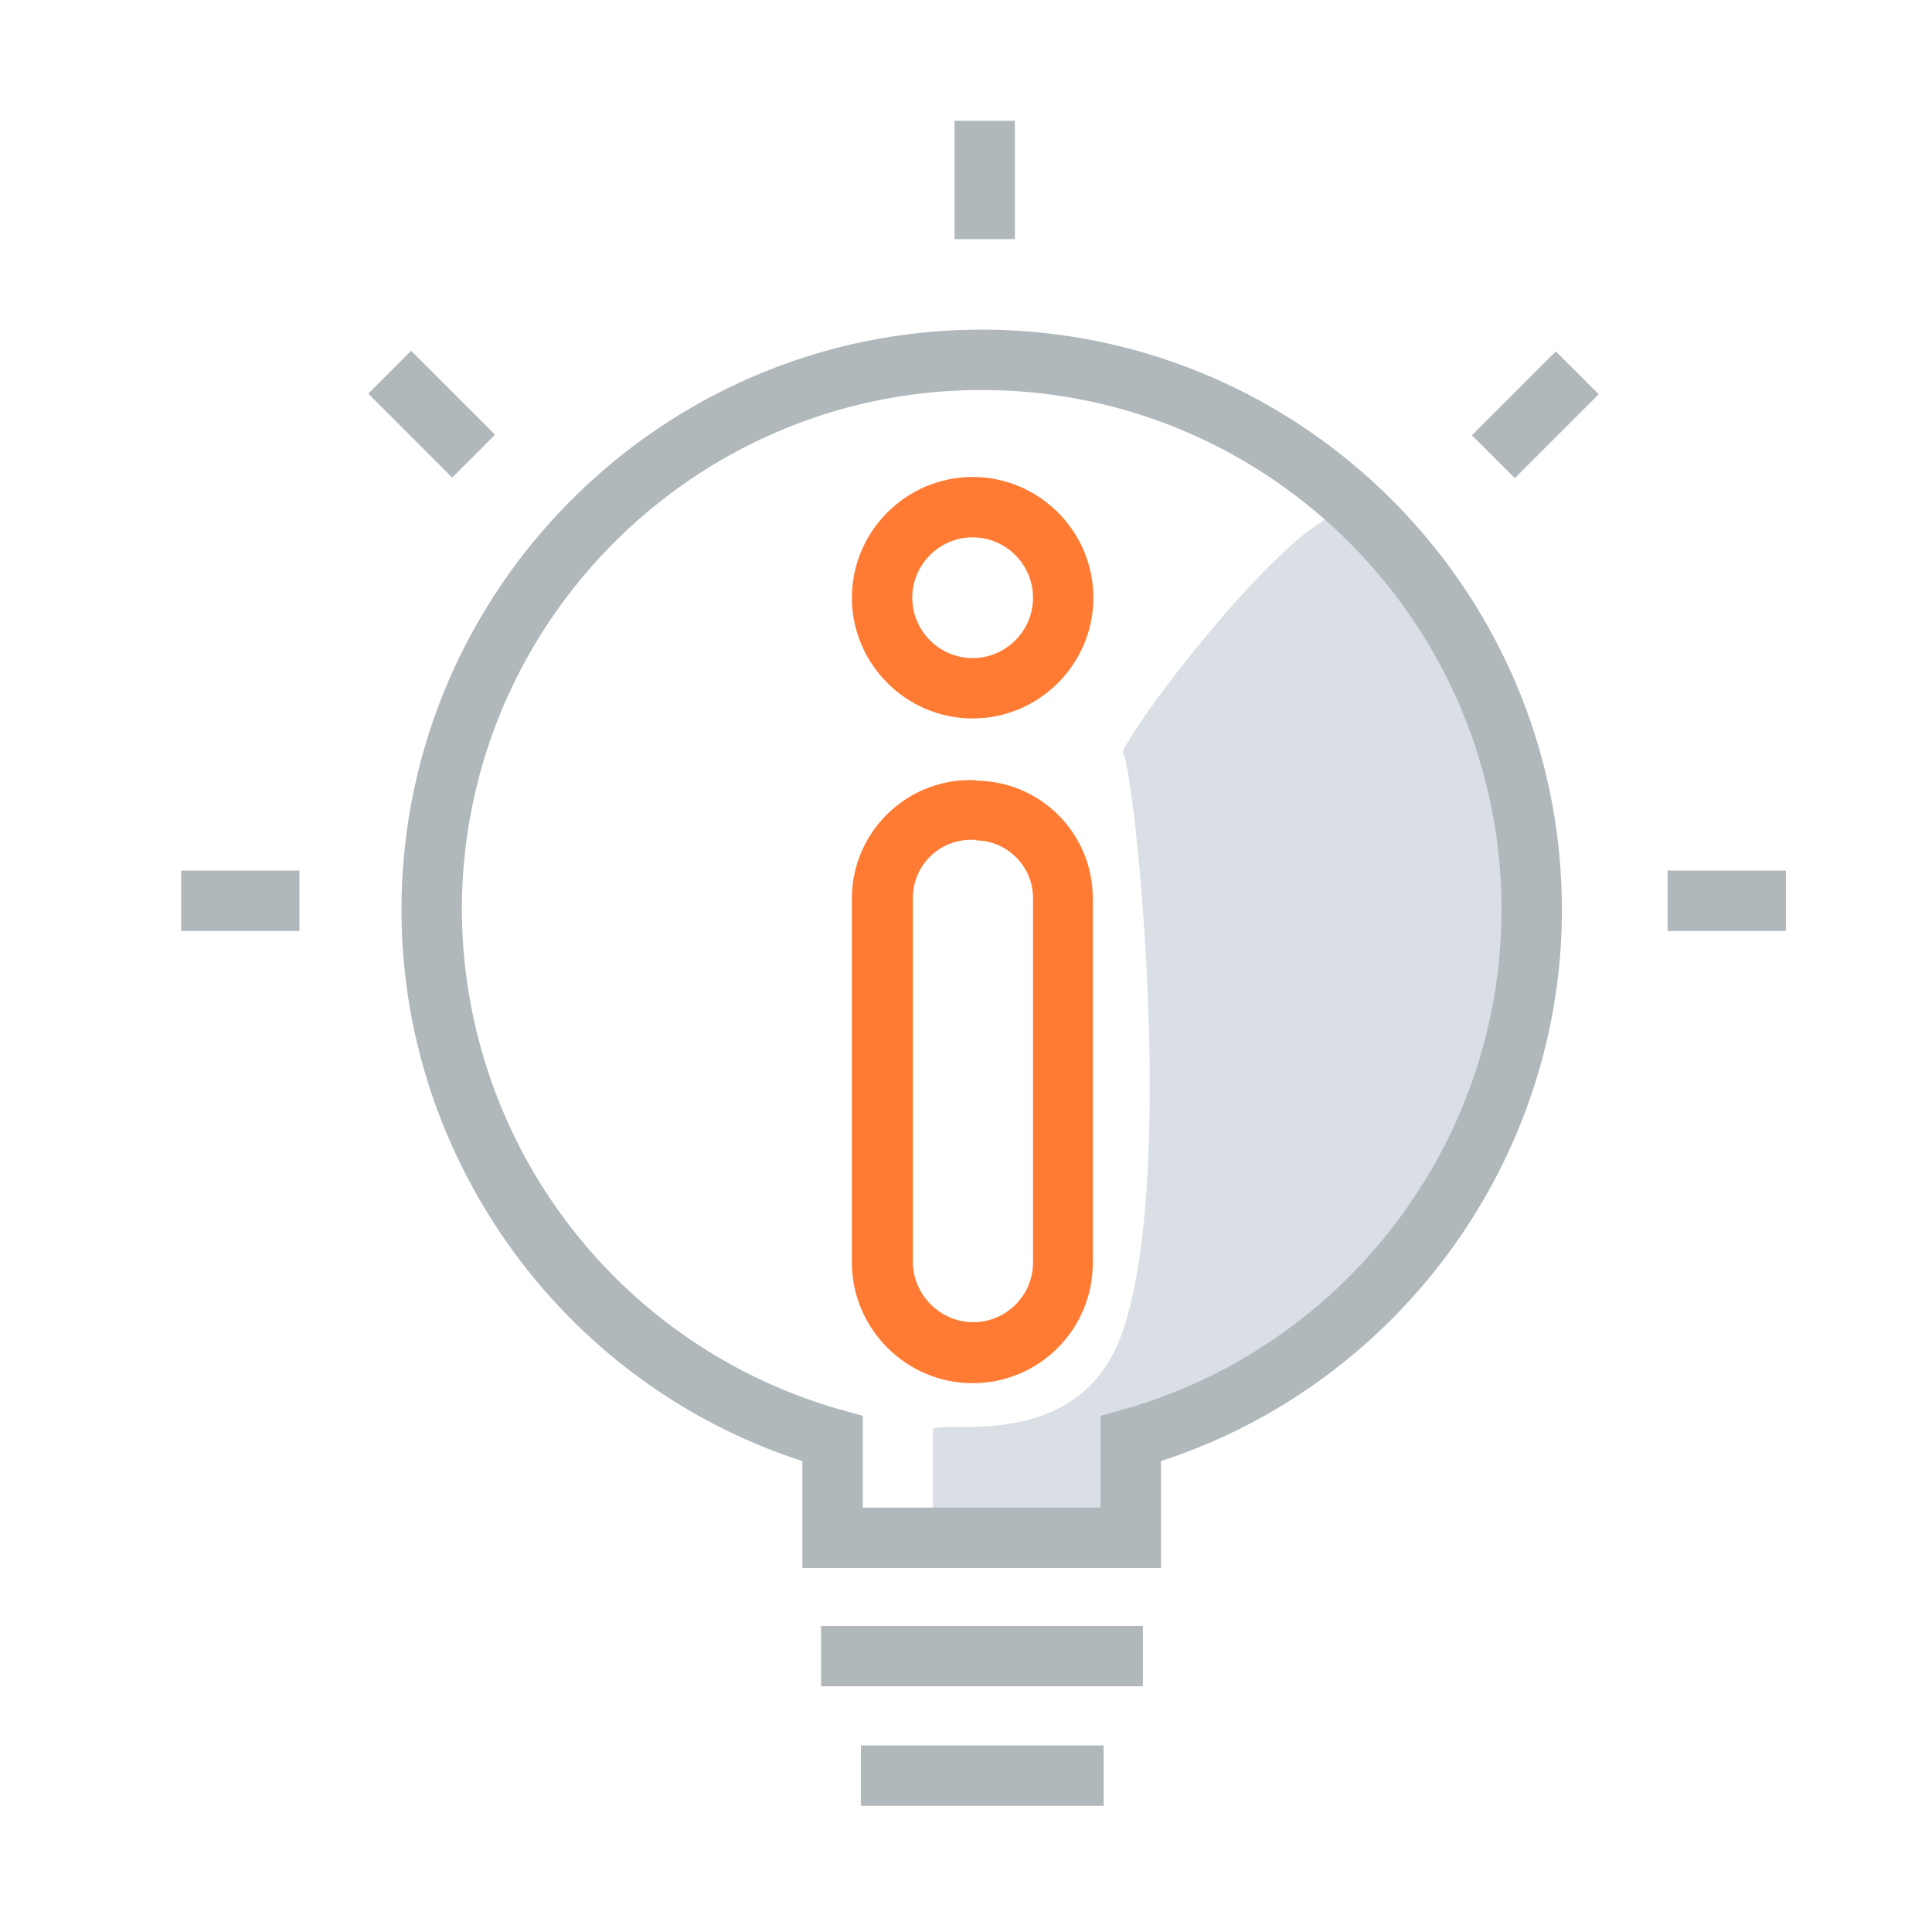
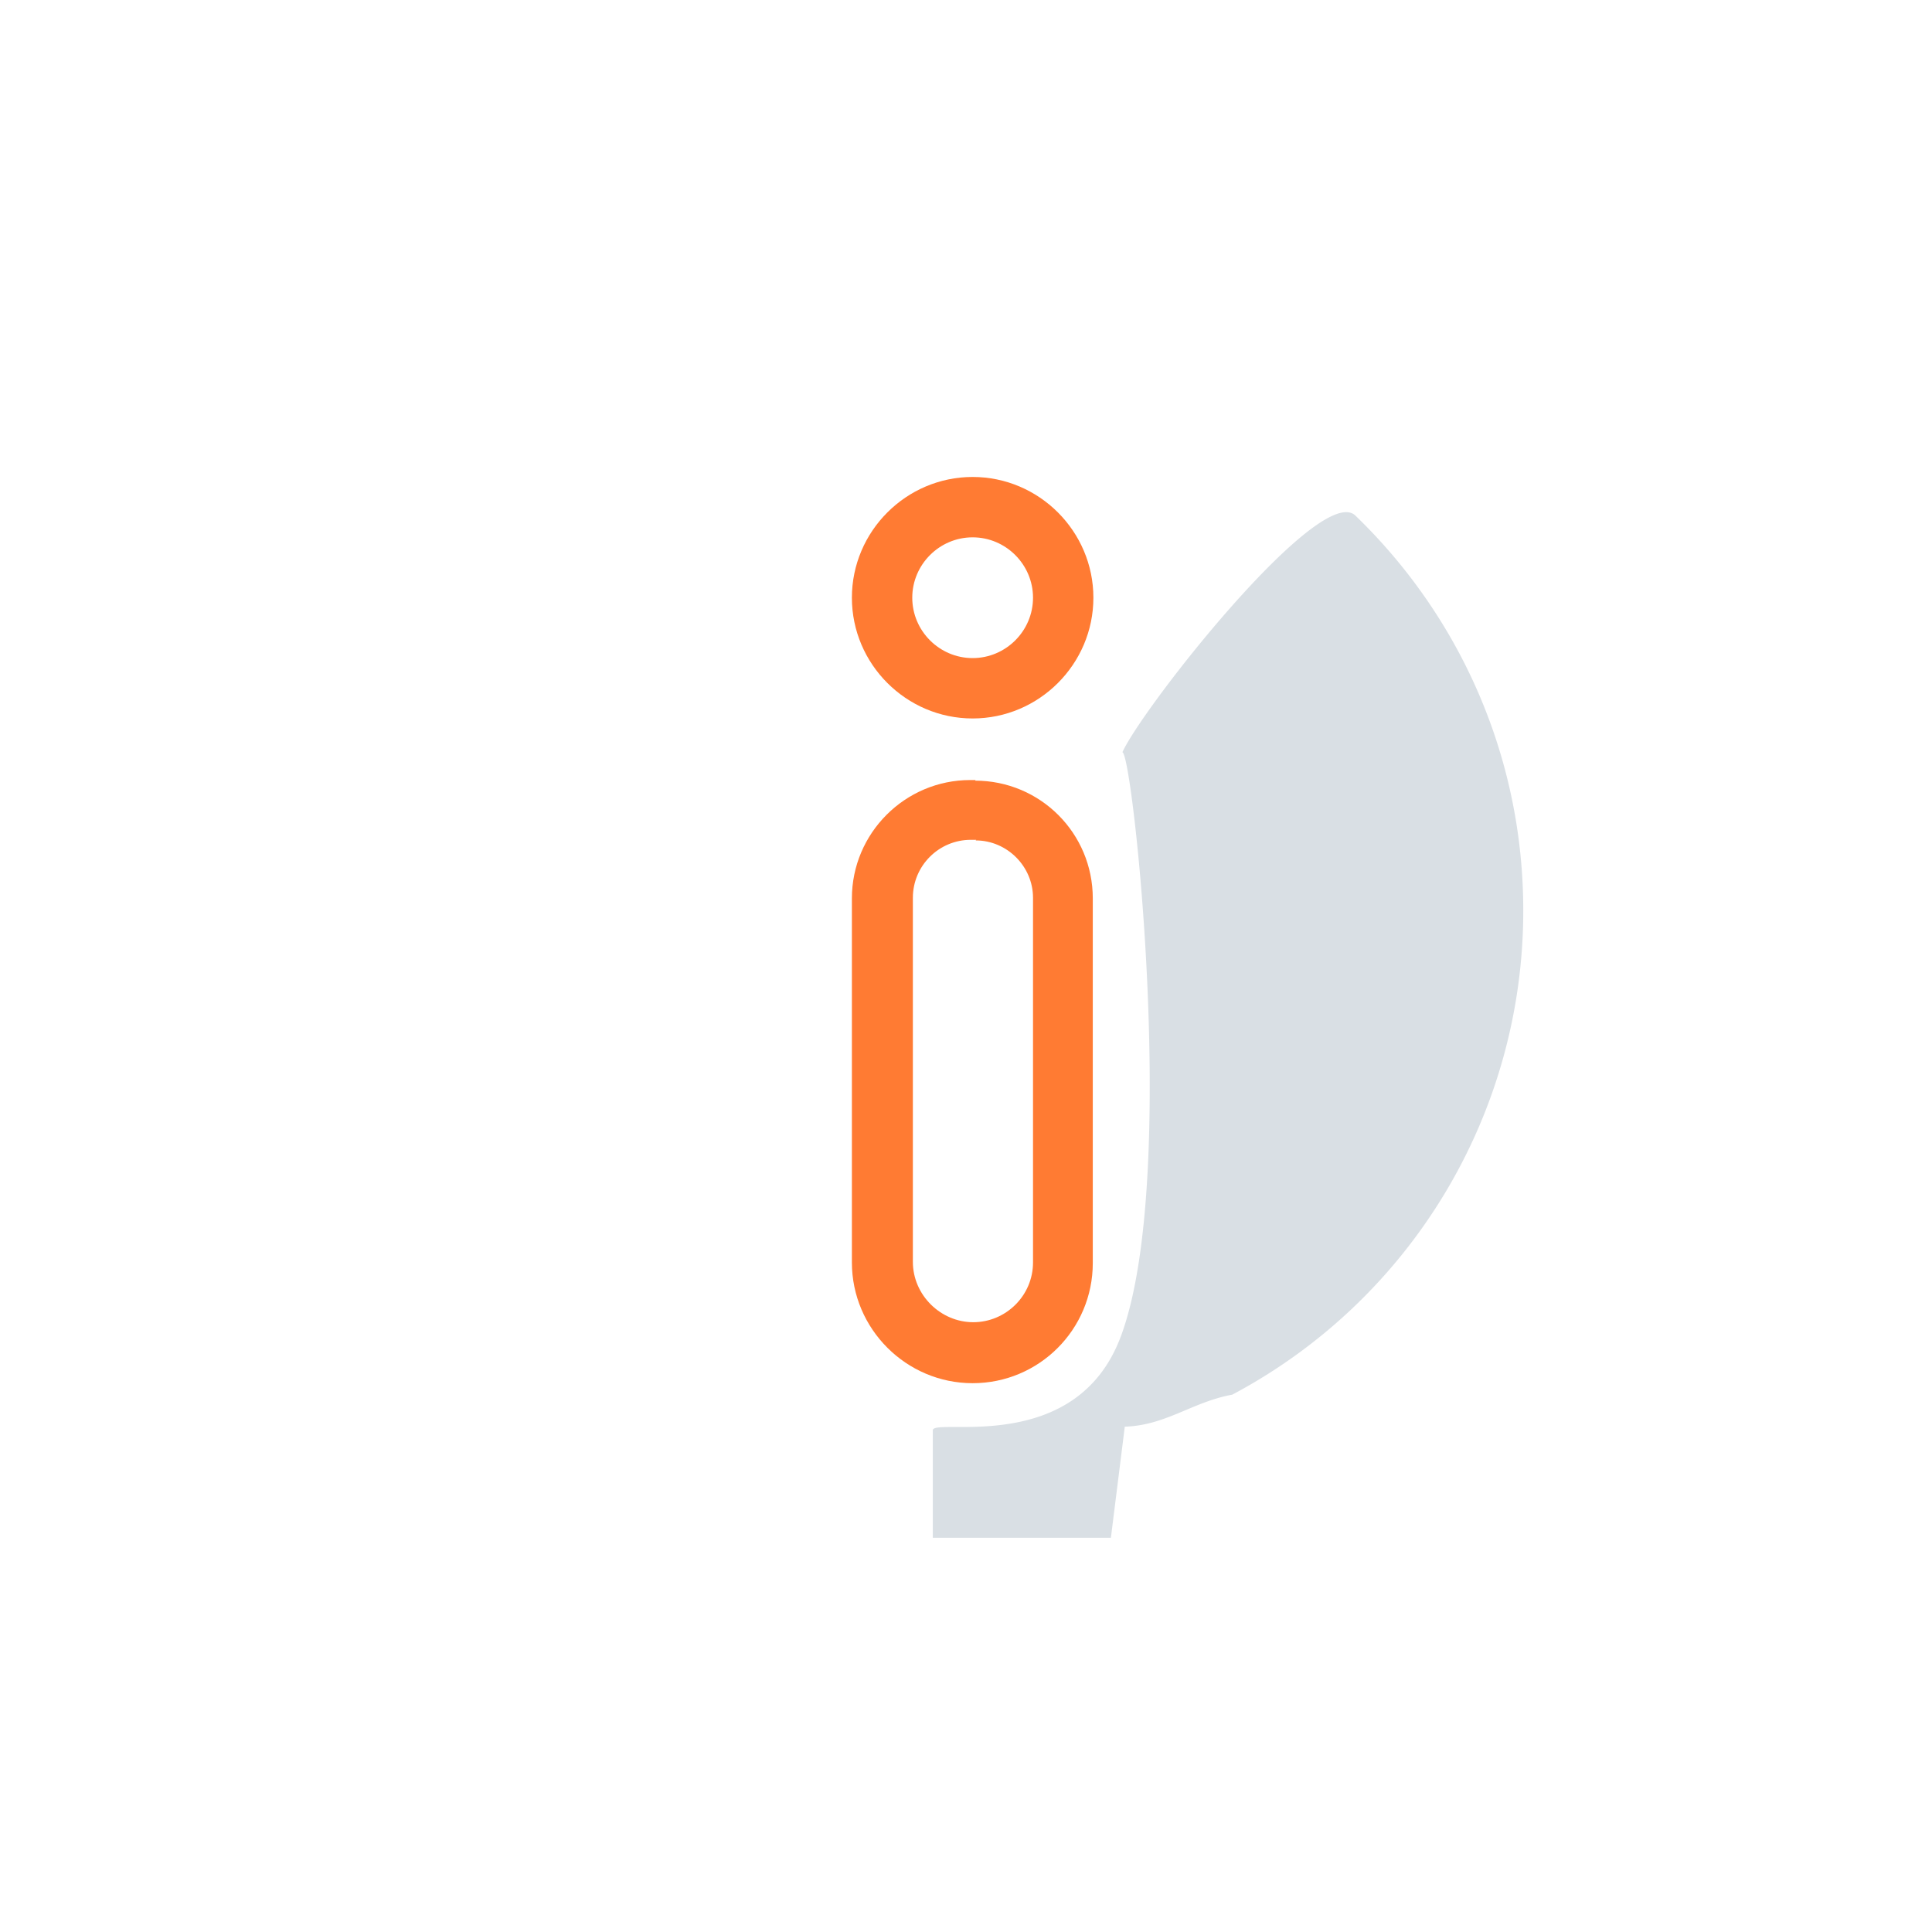
<svg xmlns="http://www.w3.org/2000/svg" fill="none" height="32" viewBox="0 0 32 32" width="32">
  <style>#primary:target~:not(.primary){display:none}  #secondary:target~:not(.secondary){display:none}  #tertiary:target~:not(.tertiary){display:none}  g[id]{display:none}</style>
  <g id="primary" />
  <g id="secondary" />
  <g id="tertiary" />
  <path class="tertiary" d="M18.59 12.46C18.76 12.46 19.53 19.52 18.57 22.12 17.83 24.14 15.45 23.47 15.45 23.69V25.47H18.4L18.63 23.63C19.31 23.61 19.75 23.22 20.41 23.1A9.07 9.07 0 0 0 25.23 15.08C25.23 12.51 24.16 10.19 22.45 8.54 21.87 7.98 18.93 11.71 18.59 12.46" fill="#D9DFE4" />
-   <path class="secondary" d="M16.81 2H15.81V3.96H16.81zM6.81 5.81 6.1 6.52 7.49 7.91 8.2 7.2zM4.96 14.42H3V15.42H4.96zM25.77 5.82 24.38 7.21 25.09 7.92 26.48 6.53zM29.58 14.42H27.62V15.42H29.58zM16.26 5.46C10.96 5.46 6.65 9.77 6.65 15.07 6.65 19.23 9.36 22.93 13.29 24.2V25.97H19.23V24.2C23.16 22.92 25.87 19.22 25.87 15.07 25.87 9.77 21.56 5.46 16.26 5.46M18.59 23.35 18.23 23.45V24.97H14.29V23.45L13.93 23.35A8.63 8.63 0 0 1 7.65 15.07C7.65 10.32 11.51 6.46 16.26 6.46S24.87 10.32 24.87 15.07C24.87 18.91 22.29 22.31 18.59 23.35M18.28 28.91H14.26V29.91H18.28zM18.93 26.93H13.6V27.93H18.93z" fill="#B0B8BC" />
  <path class="primary" d="M16.11 8.9C16.66 8.9 17.11 9.35 17.11 9.9S16.66 10.9 16.11 10.9 15.11 10.45 15.11 9.9 15.56 8.9 16.11 8.9M16.11 7.9C15.01 7.9 14.11 8.8 14.11 9.9S15.01 11.9 16.11 11.9 18.11 11 18.11 9.9 17.21 7.9 16.11 7.9M16.16 13.92C16.68 13.92 17.11 14.35 17.11 14.87V20.91C17.11 21.46 16.66 21.9 16.12 21.9S15.12 21.45 15.12 20.9V14.87C15.12 14.34 15.55 13.91 16.08 13.91H16.17M16.16 12.92H16.07C14.99 12.92 14.11 13.8 14.11 14.88V20.91C14.11 22.01 15.01 22.91 16.11 22.91S18.1 22.02 18.1 20.92V14.88C18.1 13.8 17.23 12.93 16.15 12.93z" fill="#FF7B33" />
</svg>